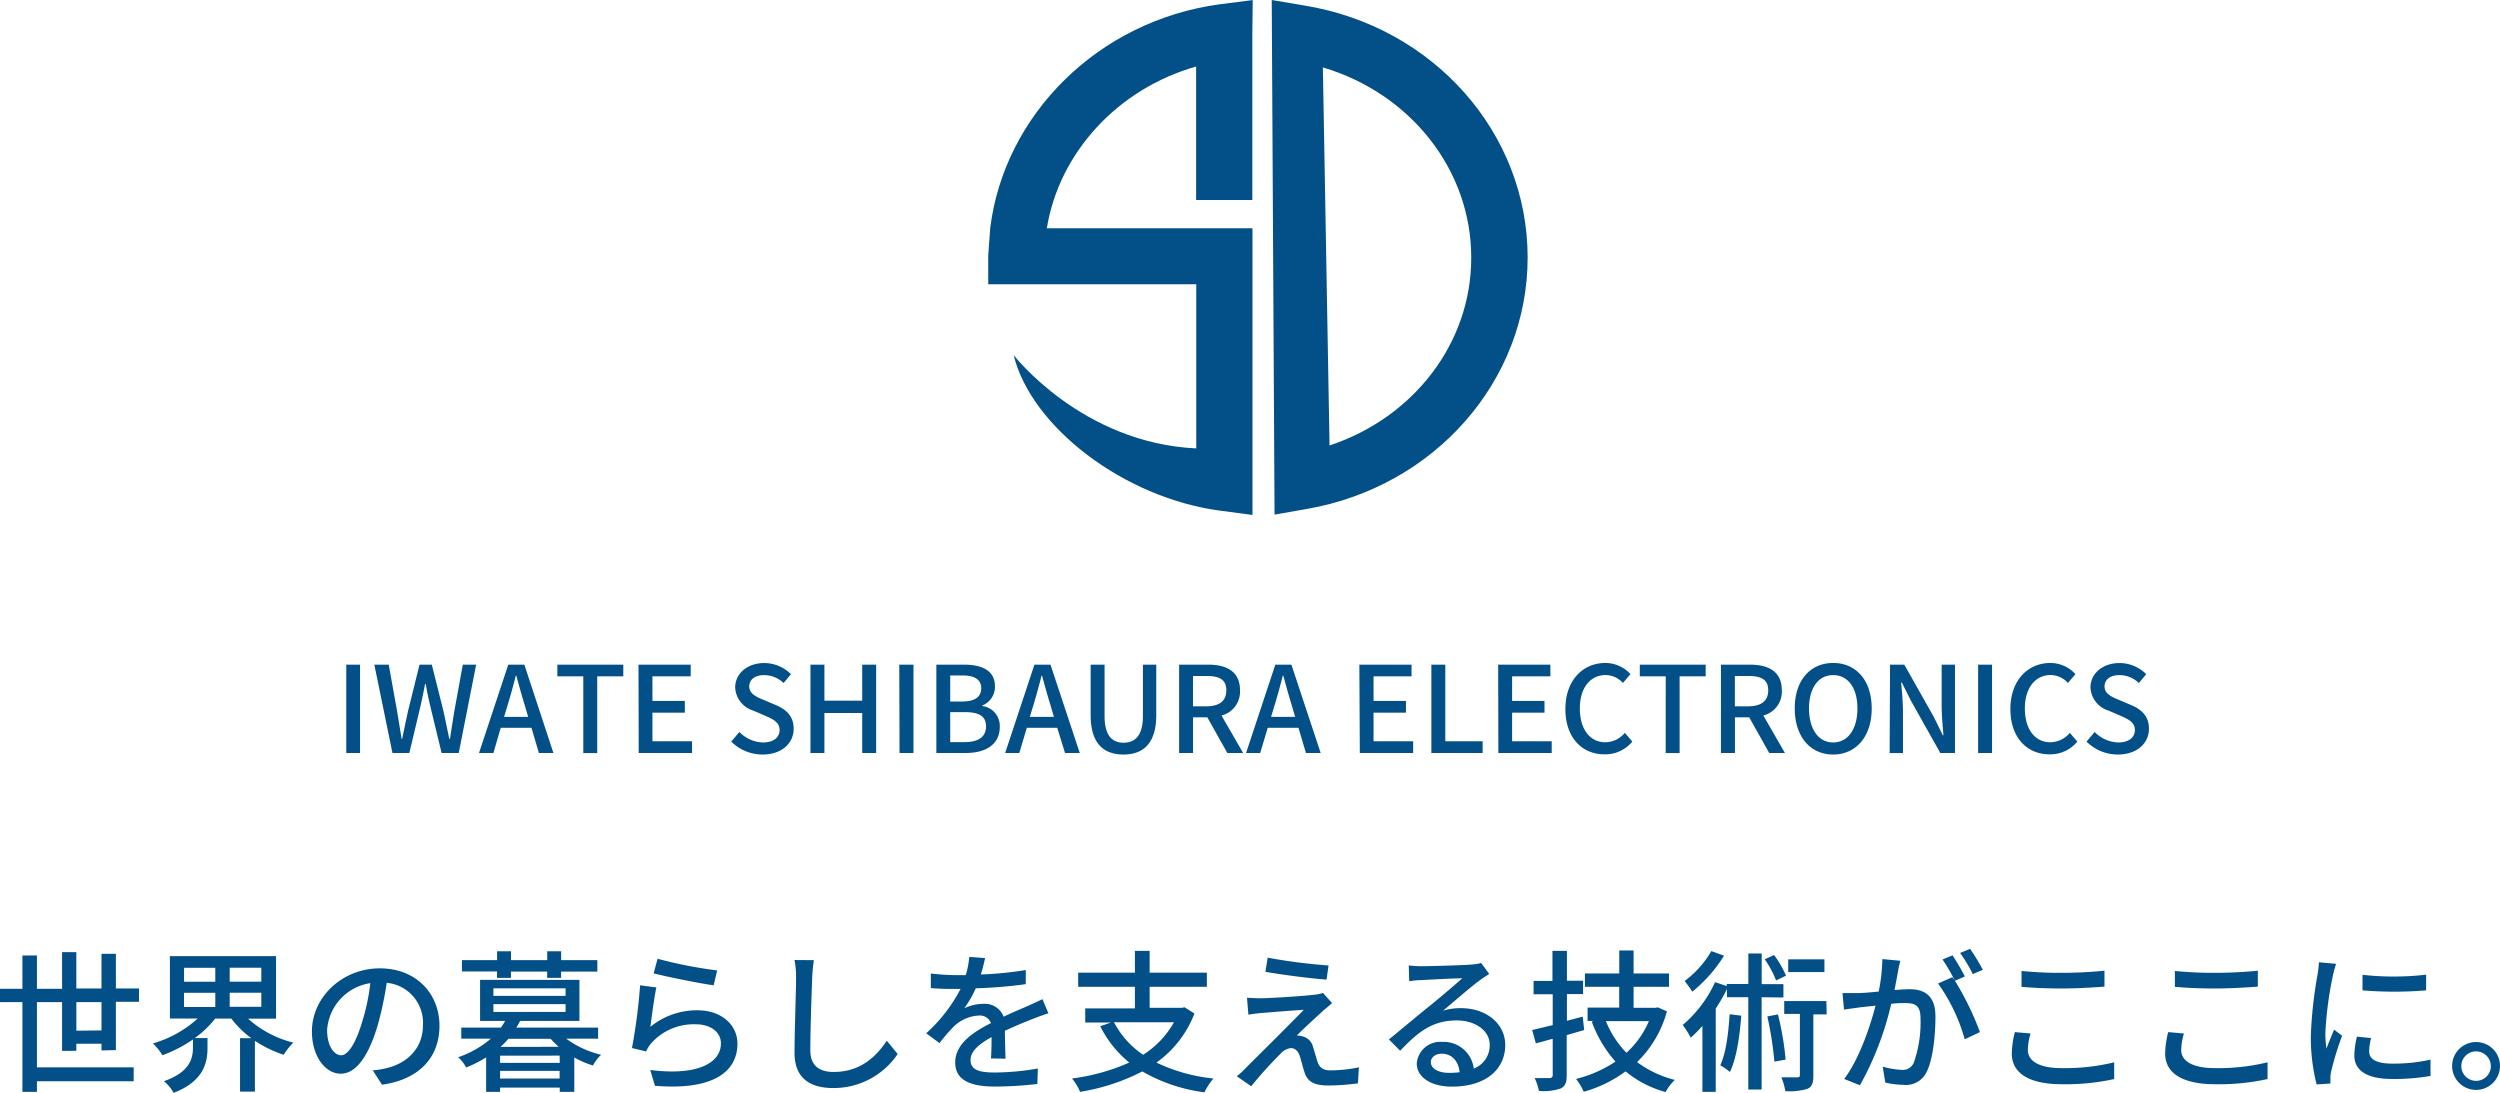
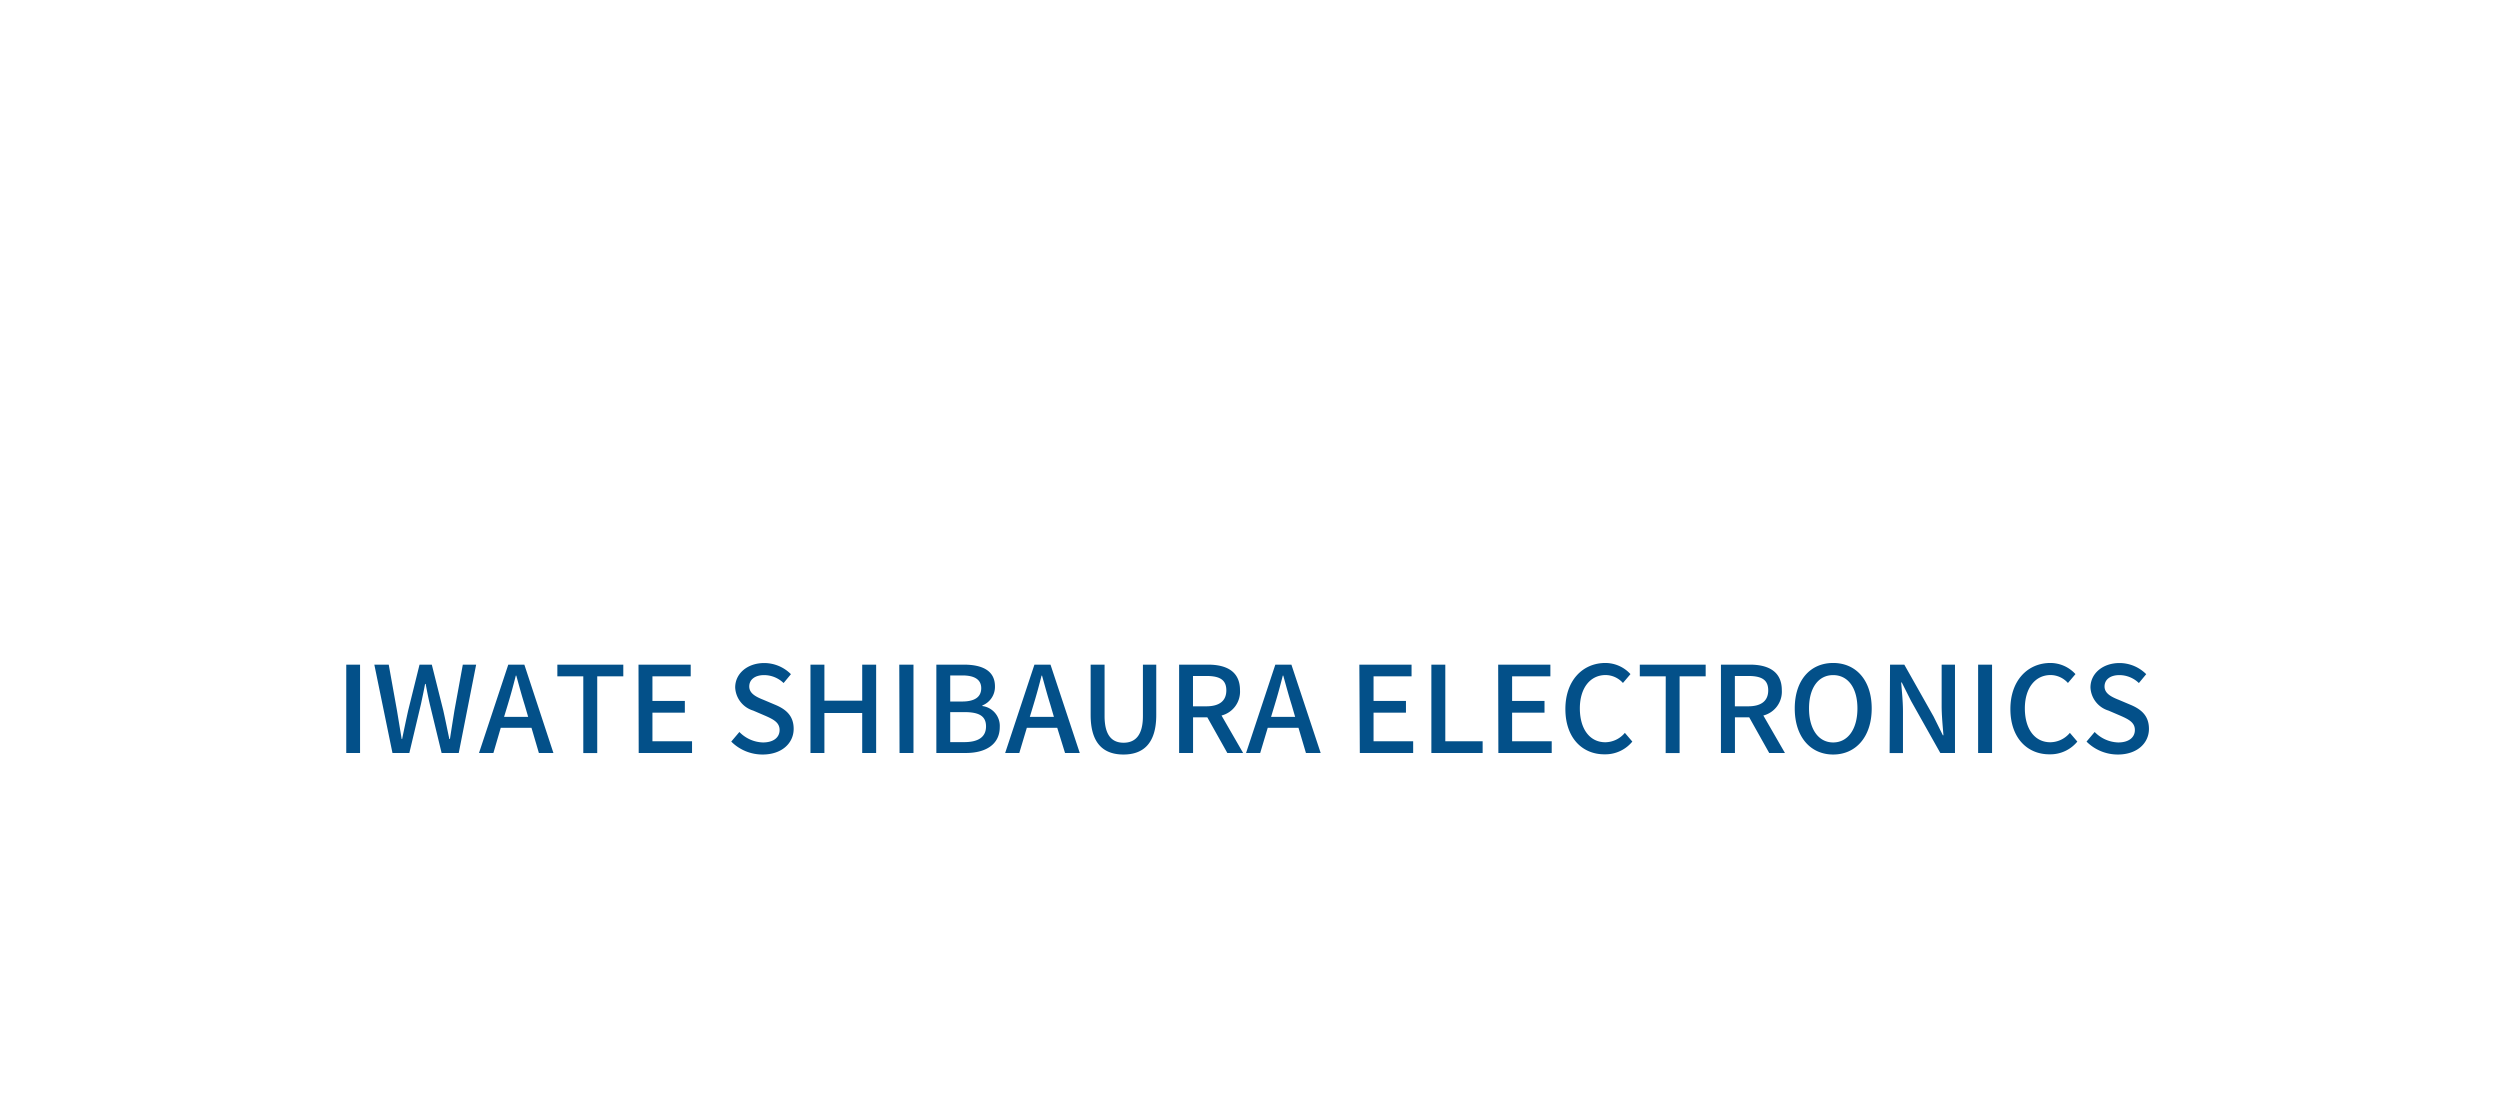
<svg xmlns="http://www.w3.org/2000/svg" width="374.94" height="163.91">
  <defs>
    <style>.cls-1{fill:#035089}</style>
  </defs>
  <g id="レイヤー_2" data-name="レイヤー 2">
    <g id="PC">
-       <path class="cls-1" d="M15.22 157.54v-1h-3.77v1.06H9.31v-7.3H5.54v9.77h14.51v2.09H5.54v1.59H3.36V150.3H0v-2h3.36v-5h2.18v5h3.77v-5.5h2.14v5.45h3.77v-5.2h2.16v5.2h3.47v2h-3.47v7.24zm0-3v-4.24h-3.77v4.28zM37.21 152.78a15.84 15.84 0 0 0 6.79 3.59 9.13 9.13 0 0 0-1.45 1.82 17.9 17.9 0 0 1-4.32-2.09v7.61H36v-8h1.7a14.62 14.62 0 0 1-3-2.94h-2.43a15.41 15.41 0 0 1-3.06 2.92h1.91v1.47c0 2.18-.55 5-5.08 6.74a6.54 6.54 0 0 0-1.45-1.75c3.91-1.36 4.35-3.45 4.35-5.06v-1.2a20.17 20.17 0 0 1-4.58 2.37 8.78 8.78 0 0 0-1.43-1.77 17 17 0 0 0 6.71-3.73h-4.16v-9.36H41.4v9.38zm-9.61-5.54h4.69v-2.09H27.6zm0 3.79h4.69v-2.13H27.6zm11.59-5.89h-4.74v2.09h4.74zm0 3.75h-4.74V151h4.74zM55.91 160.53a13 13 0 0 0 2-.32c2.92-.67 5.52-2.78 5.52-6.46A6 6 0 0 0 58 147.4a51.91 51.91 0 0 1-1.36 6.39c-1.38 4.65-3.27 7.24-5.54 7.24s-4.32-2.55-4.32-6.35c0-5.06 4.48-9.45 10.19-9.45 5.47 0 8.94 3.82 8.94 8.6s-3.06 8.07-8.62 8.85zm-1.61-7.22a31.57 31.57 0 0 0 1.24-5.86 7.63 7.63 0 0 0-6.48 7c0 2.62 1.17 3.82 2.09 3.82s2.09-1.44 3.15-4.96zM84.91 155.77a14.45 14.45 0 0 0 5.24 2.42 6.48 6.48 0 0 0-1.22 1.61 14.28 14.28 0 0 1-2.8-1.2v5.15h-2.18v-.64H75v.64h-2.09v-5.17a18.41 18.41 0 0 1-3 1.52 5.34 5.34 0 0 0-1.2-1.54 14.91 14.91 0 0 0 4.9-2.78h-4.43v-1.66h5.93a6.32 6.32 0 0 0 .64-1H72v-6.16h14.9v6.16H78a9.08 9.08 0 0 1-.57 1H89.7v1.66zM74.54 145.7h-5.26V144h5.27v-1.33h2.09V144h5.43v-1.33h2.09V144h5.43v1.72h-5.44v.94h-2.09v-.94h-5.43v.94h-2.09zm-.54 3.66h10.82v-1.13H74zm0 2.41h10.82v-1.17H74zm9.93 6.55H75v1.08h8.95zm0 3.43v-1.15H75v1.15zm-.14-4.75c-.41-.39-.83-.78-1.2-1.2h-6.35a11.52 11.52 0 0 1-1.17 1.2zM97.54 154a11 11 0 0 1 7.06-2.48c3.7 0 6 2.28 6 5 0 4.12-3.5 7.06-12.37 6.32l-.71-2.37c7 .9 10.6-1 10.6-4 0-1.68-1.56-2.85-3.75-2.85a8.55 8.55 0 0 0-6.71 2.85 5.17 5.17 0 0 0-.76 1.22l-2.12-.51a84.71 84.71 0 0 0 1.22-9.41l2.44.32c-.32 1.43-.71 4.48-.9 5.91zm1.08-10.21a66 66 0 0 0 8.94 1.75l-.53 2.23c-2.23-.3-7.24-1.33-9-1.79zM122.06 144a25.52 25.52 0 0 0-.25 2.6c-.09 2.53-.28 7.77-.28 10.95 0 2.39 1.52 3.22 3.47 3.22 4 0 6.37-2.25 8-4.69l1.63 2a11.59 11.59 0 0 1-9.68 5.1c-3.47 0-5.79-1.49-5.79-5.27 0-3.24.23-9.11.23-11.31a13.07 13.07 0 0 0-.23-2.62zM148.62 158.74c.07-.78.09-2.07.09-3.2-1.93 1.08-3.15 2.12-3.15 3.45 0 1.56 1.47 1.86 3.77 1.86a38.31 38.31 0 0 0 6.32-.6l-.07 2.32a57.92 57.92 0 0 1-6.32.39c-3.4 0-6-.78-6-3.61s2.74-4.58 5.36-5.91a1.77 1.77 0 0 0-1.84-1.13A5.79 5.79 0 0 0 143 154a24.67 24.67 0 0 0-2.09 2.44l-2-1.47a23.71 23.71 0 0 0 5.15-6.65h-.67c-.94 0-2.53 0-3.79-.14V146a33.35 33.35 0 0 0 3.91.25h1.33a13.74 13.74 0 0 0 .53-2.74l2.37.18c-.14.6-.32 1.47-.64 2.46a52.58 52.58 0 0 0 6.74-.67v2.12a69.36 69.36 0 0 1-7.5.62 16.65 16.65 0 0 1-1.72 3 6.7 6.7 0 0 1 2.9-.67 3 3 0 0 1 3 1.93c1.4-.67 2.58-1.15 3.66-1.63.76-.34 1.43-.64 2.16-1l.9 2.12c-.62.18-1.61.55-2.3.83-1.17.44-2.64 1.06-4.23 1.79 0 1.29.07 3.1.09 4.19zM179.14 152a16.08 16.08 0 0 1-5.7 7.36 25.64 25.64 0 0 0 8.55 2.39 10 10 0 0 0-1.36 2.07 25 25 0 0 1-9.31-3.13 31 31 0 0 1-9.34 3.06 7.8 7.8 0 0 0-1.2-2 30.86 30.86 0 0 0 8.58-2.39 16.66 16.66 0 0 1-4.35-5.45l1.59-.55h-3.84v-2.12h7.45V148h-8.51v-2.12h8.51v-3.27h2.21v3.27H181V148h-8.58v3.15h4.85l.37-.09zm-12.07 1.31a13.41 13.41 0 0 0 4.37 4.88 13.61 13.61 0 0 0 4.62-4.87zM198.49 151.54c-.92.85-3.29 3-4 3.77a2.75 2.75 0 0 1 .85.12 2.13 2.13 0 0 1 1.59 1.61c.21.64.48 1.66.71 2.32s.76 1.17 1.79 1.17a21 21 0 0 0 4.37-.46l-.14 2.41a36 36 0 0 1-4.37.32c-2 0-3.13-.44-3.63-1.93-.23-.69-.53-1.91-.74-2.53-.28-.78-.74-1.15-1.31-1.15a2.48 2.48 0 0 0-1.59.87 64.19 64.19 0 0 0-4.37 4.85l-2.16-1.5a11.18 11.18 0 0 0 1.31-1.2c1-1 6.58-6.53 8.74-8.76-1.7.09-5 .37-6.42.48-.74.07-1.38.16-1.89.25l-.21-2.53c.53 0 1.29.07 2 .07 1.22 0 6.44-.32 8.25-.55a5.79 5.79 0 0 0 1.15-.25l1.36 1.52c-.44.39-.95.82-1.29 1.1zm.76-6.74l-.3 2.12c-2.35-.18-6.44-.69-9.17-1.17l.34-2.12a85 85 0 0 0 9.13 1.17zM223.35 146.07c-.46.3-1 .64-1.4.94-1.17.83-3.93 3.24-5.54 4.58a8.48 8.48 0 0 1 2.69-.39c3.82 0 6.65 2.34 6.65 5.52 0 3.66-2.92 6.25-8 6.25-3.15 0-5.27-1.43-5.27-3.47a3.52 3.52 0 0 1 3.77-3.24 4.55 4.55 0 0 1 4.78 4 3.72 3.72 0 0 0 2.39-3.56c0-2.14-2.16-3.66-4.94-3.66-3.63 0-5.79 1.7-8.49 4.55l-1.68-1.7c1.77-1.45 4.62-3.84 6-4.94s3.89-3.24 5-4.23c-1.2 0-5.08.21-6.28.28-.58 0-1.17.09-1.68.16l-.07-2.37a16.33 16.33 0 0 0 1.82.12c1.2 0 6.35-.14 7.59-.25a8 8 0 0 0 1.45-.23zm-4.44 14.74c-.18-1.68-1.17-2.78-2.69-2.78-.94 0-1.63.55-1.63 1.26 0 1 1.17 1.61 2.71 1.61a11.86 11.86 0 0 0 1.61-.09zM237.59 154.48l-2.62.76v6c0 1.1-.23 1.68-.9 2a7.89 7.89 0 0 1-3.27.37 8.26 8.26 0 0 0-.64-1.93h2.25c.25 0 .46-.12.46-.44v-5.45c-.9.25-1.72.48-2.53.69l-.55-2 3.08-.74v-4.62H230v-2h2.83v-4.51H235v4.48h2.42v2H235v4l2.37-.62zm12.41-2.8a16.71 16.71 0 0 1-4.48 7.61 16.1 16.1 0 0 0 5.66 2.67 7.58 7.58 0 0 0-1.38 1.82 16 16 0 0 1-6-3.1 19.46 19.46 0 0 1-6.28 3.06 9.12 9.12 0 0 0-1.15-1.93 18.47 18.47 0 0 0 5.91-2.6 18.59 18.59 0 0 1-3.56-6l.3-.09h-.92v-2h4.74V148h-5.14v-2h5.15v-3.45H245V146h5.31v2H245v3.15h3.27l.37-.07zm-9.15 1.47a14.53 14.53 0 0 0 3.08 4.74 13.68 13.68 0 0 0 3.36-4.74zM264.2 149.56v13.84h-2v-13.84H259v-1.22a26.61 26.61 0 0 1-1.68 2.92v12.49h-2v-9.89a18.2 18.2 0 0 1-1.75 1.77 15.06 15.06 0 0 0-1.2-1.91 18.51 18.51 0 0 0 4.85-6.42l1.75.58v-.3h3.24V143h2v4.6h3.26v2zm-5.63-6.23a21.91 21.91 0 0 1-4.76 5.4c-.28-.44-.83-1.2-1.15-1.61a14.85 14.85 0 0 0 4-4.48zm2.58 9c-.25 3.22-.71 6.35-1.7 8.44a10.13 10.13 0 0 0-1.45-1c.87-1.89 1.22-4.78 1.4-7.66zm5.22-5.29a15.52 15.52 0 0 0-1.7-3.17l1.4-.64a15.24 15.24 0 0 1 1.79 3.1zm.28 5.1a43.58 43.58 0 0 1 1.15 6.78l-1.68.3a54 54 0 0 0-1.06-6.78zm7.31 0h-2v9.15c0 1.06-.16 1.68-.87 2a9 9 0 0 1-3.33.35 9.48 9.48 0 0 0-.6-2.07h2.39c.32 0 .39-.09.39-.39v-9.11h-2.35v-1.93h6.32zm-.34-6.35h-5.43v-1.91h5.43zM285 144.09c-.12.48-.25 1.06-.34 1.56-.12.69-.32 1.79-.53 2.83.92-.07 1.75-.12 2.28-.12 2.18 0 3.86.92 3.86 4.09 0 2.69-.34 6.3-1.29 8.25a3.43 3.43 0 0 1-3.52 2 12.72 12.72 0 0 1-2.71-.34l-.39-2.39a12.33 12.33 0 0 0 2.81.48 1.8 1.8 0 0 0 1.86-1.08 18.27 18.27 0 0 0 1-6.65c0-2-.87-2.28-2.32-2.28-.46 0-1.22 0-2.07.11a46.45 46.45 0 0 1-4.69 12.21l-2.37-.94c2.28-3 3.91-7.93 4.71-11-1 .12-2 .21-2.48.28s-1.61.21-2.25.32l-.23-2.48h2.21c.78 0 2-.11 3.22-.23a27 27 0 0 0 .55-4.87zm8.19 3a42.94 42.94 0 0 1 3.75 7.7l-2.28 1.08a26.5 26.5 0 0 0-4-8.37l2.14-.94.37.51a24.7 24.7 0 0 0-1.84-3.17l1.5-.62a33.93 33.93 0 0 1 1.86 3.17zm2.67-1a20.92 20.92 0 0 0-1.89-3.17l1.5-.62a33 33 0 0 1 1.91 3.15zM304.54 155a8.78 8.78 0 0 0-.41 2.48c0 1.59 1.59 2.71 5.06 2.71a31.14 31.14 0 0 0 7.89-.87v2.51a33.94 33.94 0 0 1-7.84.78c-4.87 0-7.52-1.63-7.52-4.6a13.87 13.87 0 0 1 .46-3.22zm-1.36-9.38a57.45 57.45 0 0 0 6.09.28c2.21 0 4.64-.14 6.35-.32v2.39c-1.56.12-4.21.28-6.32.28-2.35 0-4.3-.09-6.12-.25zM327.54 155a8.78 8.78 0 0 0-.41 2.48c0 1.59 1.59 2.71 5.06 2.71a31.14 31.14 0 0 0 7.89-.87v2.51a33.94 33.94 0 0 1-7.84.78c-4.87 0-7.52-1.63-7.52-4.6a13.87 13.87 0 0 1 .46-3.22zm-1.36-9.38a57.45 57.45 0 0 0 6.09.28c2.21 0 4.64-.14 6.35-.32v2.39c-1.56.12-4.21.28-6.32.28-2.35 0-4.3-.09-6.12-.25zM350.36 144.55a18 18 0 0 0-.48 1.75 54 54 0 0 0-1.13 8.58 16.91 16.91 0 0 0 .16 2.39c.34-.92.8-2 1.15-2.85l1.2.92a45.06 45.06 0 0 0-1.63 5.31 4.25 4.25 0 0 0-.12 1v.85l-2.07.14a28.44 28.44 0 0 1-.87-7.36 64.82 64.82 0 0 1 1-9.08 17 17 0 0 0 .21-1.88zm5.24 11.13a8.67 8.67 0 0 0-.28 2c0 1 .76 1.84 3.52 1.84a25.59 25.59 0 0 0 5.68-.6v2.44a30.87 30.87 0 0 1-5.77.46c-3.86 0-5.66-1.33-5.66-3.54a13.92 13.92 0 0 1 .39-2.81zm8.26-9.5v2.35a57.45 57.45 0 0 1-9.54 0v-2.33a42.67 42.67 0 0 0 9.54-.02zM374.94 159.89a3.59 3.59 0 1 1-3.59-3.61 3.58 3.58 0 0 1 3.59 3.61zm-1.38 0a2.21 2.21 0 1 0-2.21 2.21 2.21 2.21 0 0 0 2.22-2.21z" />
      <g>
        <path class="cls-1" d="M51.93 99.68H54v13.25h-2.07zM56.14 99.68h2.16l1.24 6.9.7 4.25h.07c.29-1.42.59-2.84.9-4.25l1.71-6.9h1.84l1.73 6.9c.31 1.39.59 2.81.9 4.25h.09c.22-1.44.45-2.86.67-4.25l1.26-6.9h2l-2.61 13.25h-2.57l-1.78-7.36c-.23-1-.43-2-.61-3h-.09c-.18 1-.4 2-.61 3l-1.75 7.36h-2.53zM79.71 109.15H75.1l-1.1 3.78h-2.16l4.39-13.25h2.41L83 112.93h-2.18zm-.5-1.64l-.52-1.78c-.45-1.44-.85-2.92-1.26-4.41h-.07c-.38 1.51-.79 3-1.22 4.41l-.54 1.78zM87.48 101.43h-3.89v-1.75h9.89v1.75h-3.91v11.51h-2.09zM95.76 99.68h7.83v1.75h-5.74v3.69h4.86v1.76h-4.86v4.29h5.94v1.76h-8zM109.67 111.22l1.22-1.44a5.13 5.13 0 0 0 3.53 1.57c1.6 0 2.5-.76 2.5-1.87s-.9-1.58-2.12-2.12l-1.84-.79a3.81 3.81 0 0 1-2.7-3.47c0-2.09 1.84-3.66 4.36-3.66a5.67 5.67 0 0 1 4 1.67l-1.1 1.33a4.22 4.22 0 0 0-2.92-1.19c-1.35 0-2.23.65-2.23 1.71s1.06 1.57 2.14 2l1.82.77c1.57.67 2.7 1.64 2.7 3.58 0 2.13-1.76 3.85-4.66 3.85a6.61 6.61 0 0 1-4.7-1.94zM121.55 99.68h2.09v5.4h5.67v-5.4h2.09v13.25h-2.09v-6h-5.67v6h-2.09zM134.87 99.68H137v13.25h-2.09zM140.43 99.68h4.11c2.72 0 4.68.86 4.68 3.26a3 3 0 0 1-1.89 2.86v.09a3 3 0 0 1 2.61 3.15c0 2.63-2.14 3.89-5.08 3.89h-4.43zm3.87 5.53c2 0 2.86-.76 2.86-2s-.94-1.91-2.81-1.91h-1.84v3.91zm.32 6.09c2.07 0 3.26-.74 3.26-2.36s-1.15-2.14-3.26-2.14h-2.11v4.5zM158.56 109.15H154l-1.13 3.78h-2.12l4.39-13.25h2.41l4.39 13.25h-2.21zm-.5-1.64l-.52-1.78c-.45-1.44-.85-2.92-1.26-4.41h-.07c-.38 1.51-.79 3-1.22 4.41l-.54 1.78zM163.57 107.24v-7.56h2.09v7.71c0 3 1.19 4 2.85 4s2.9-1 2.9-4v-7.71h2v7.56c0 4.32-2 5.92-4.92 5.92s-4.92-1.59-4.92-5.92zM184.07 112.93l-3-5.35h-2.14v5.35h-2.09V99.68h4.34c2.74 0 4.79 1 4.79 3.83a3.69 3.69 0 0 1-2.77 3.8l3.24 5.62zm-5.15-7h2c1.93 0 3-.79 3-2.39s-1-2.16-3-2.16h-2zM194.74 109.15h-4.61l-1.13 3.78h-2.12l4.39-13.25h2.41l4.39 13.25h-2.21zm-.5-1.64l-.52-1.78c-.45-1.44-.85-2.92-1.26-4.41h-.07c-.38 1.51-.79 3-1.22 4.41l-.54 1.78zM203.87 99.68h7.83v1.75H206v3.69h4.86v1.76H206v4.29h5.94v1.76h-8zM214.67 99.68h2.09v11.49h5.6v1.76h-7.69zM224.69 99.68h7.83v1.75h-5.74v3.69h4.86v1.76h-4.86v4.29h5.94v1.76h-8zM234.77 106.34c0-4.32 2.63-6.91 6-6.91a5.11 5.11 0 0 1 3.76 1.67l-1.13 1.33a3.53 3.53 0 0 0-2.59-1.19c-2.29 0-3.87 1.91-3.87 5s1.48 5.08 3.82 5.08a3.86 3.86 0 0 0 2.93-1.41l1.12 1.31a5.23 5.23 0 0 1-4.12 1.91c-3.36.04-5.92-2.45-5.92-6.79zM249.82 101.43h-3.89v-1.75h9.88v1.75h-3.91v11.51h-2.09zM265.34 112.93l-3-5.35h-2.14v5.35h-2.1V99.68h4.34c2.74 0 4.79 1 4.79 3.83a3.69 3.69 0 0 1-2.77 3.8l3.24 5.62zm-5.15-7h2c1.93 0 3-.79 3-2.39s-1-2.16-3-2.16h-2zM269.17 106.25c0-4.27 2.36-6.82 5.76-6.82s5.78 2.56 5.78 6.82-2.38 6.91-5.78 6.91-5.76-2.64-5.76-6.91zm9.4 0c0-3.12-1.44-5-3.64-5s-3.62 1.89-3.62 5 1.42 5.1 3.62 5.1 3.64-1.98 3.64-5.1zM283.46 99.68h2.14l4.39 7.78 1.39 2.81h.09c-.11-1.37-.27-3-.27-4.41v-6.18h2v13.25H291l-4.39-7.81-1.39-2.77h-.09c.11 1.37.27 2.9.27 4.34v6.25h-2zM296.67 99.68h2.09v13.25h-2.09zM301.51 106.34c0-4.32 2.63-6.91 6-6.91a5.11 5.11 0 0 1 3.76 1.67l-1.13 1.33a3.53 3.53 0 0 0-2.59-1.19c-2.29 0-3.87 1.91-3.87 5s1.48 5.08 3.82 5.08a3.86 3.86 0 0 0 2.93-1.41l1.12 1.31a5.23 5.23 0 0 1-4.12 1.91c-3.36.04-5.92-2.45-5.92-6.79zM312.93 111.22l1.22-1.44a5.14 5.14 0 0 0 3.53 1.57c1.6 0 2.5-.76 2.5-1.87s-.9-1.58-2.12-2.12l-1.84-.79a3.81 3.81 0 0 1-2.7-3.47c0-2.09 1.84-3.66 4.36-3.66a5.67 5.67 0 0 1 4 1.67l-1.1 1.33a4.22 4.22 0 0 0-2.92-1.19c-1.35 0-2.23.65-2.23 1.71s1.06 1.57 2.14 2l1.82.77c1.57.67 2.7 1.64 2.7 3.58 0 2.13-1.76 3.85-4.66 3.85a6.61 6.61 0 0 1-4.7-1.94z" />
      </g>
      <g>
-         <path class="cls-1" d="M148.51 34.2l-.3 4.17v4.26h31.2v24.62c-17.21-.81-27.39-14-27.39-14 2.6 10.68 16.45 21.43 31.05 23.35l4.77.63v-43H157c1.85-11.38 10.69-20.94 22.39-24.25V30h8.43V4.81l.06-4.8-5 .64c-18.19 2.48-32.26 16.55-34.37 33.55zM195.65.83L190.73 0l.42 77.18 4.85-.85c19.18-3.34 33.11-19.2 33.11-37.71C229.11 19.93 215 4 195.65.83zm3.75 66l-1-56.72c13.12 3.9 22.25 15.33 22.25 28.53.03 12.8-8.65 24-21.25 28.17z" />
-       </g>
+         </g>
    </g>
  </g>
</svg>